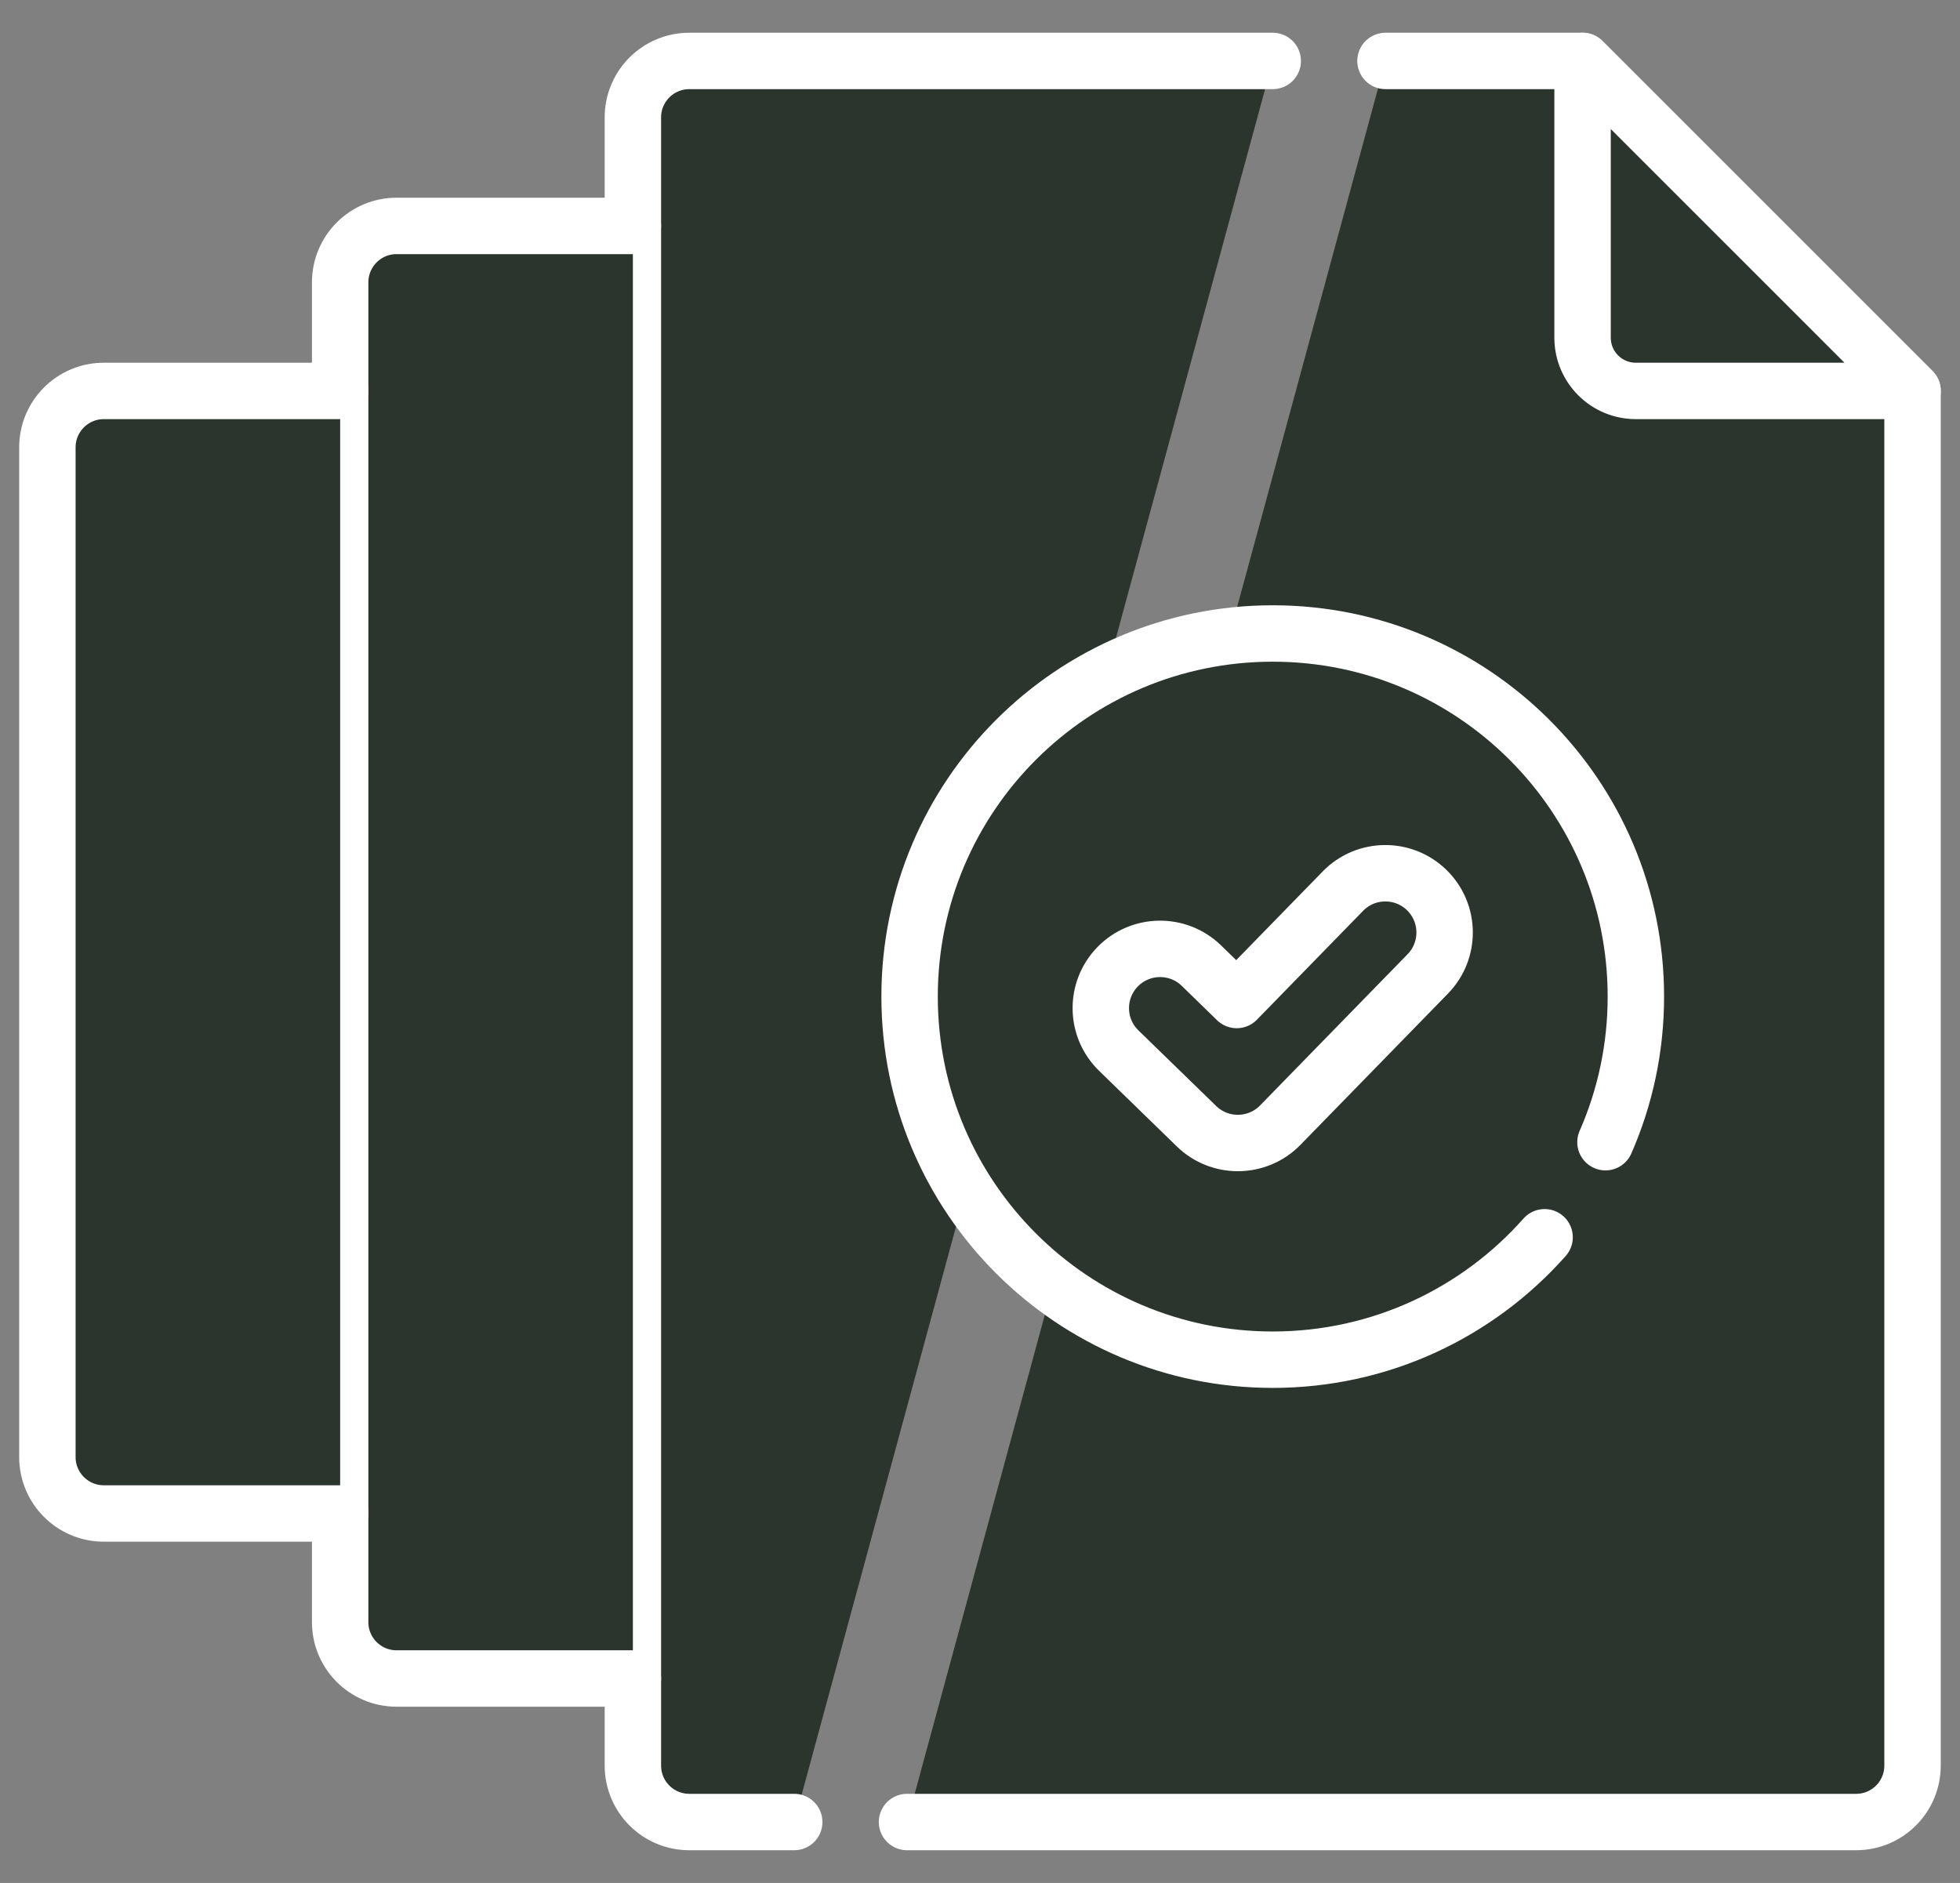
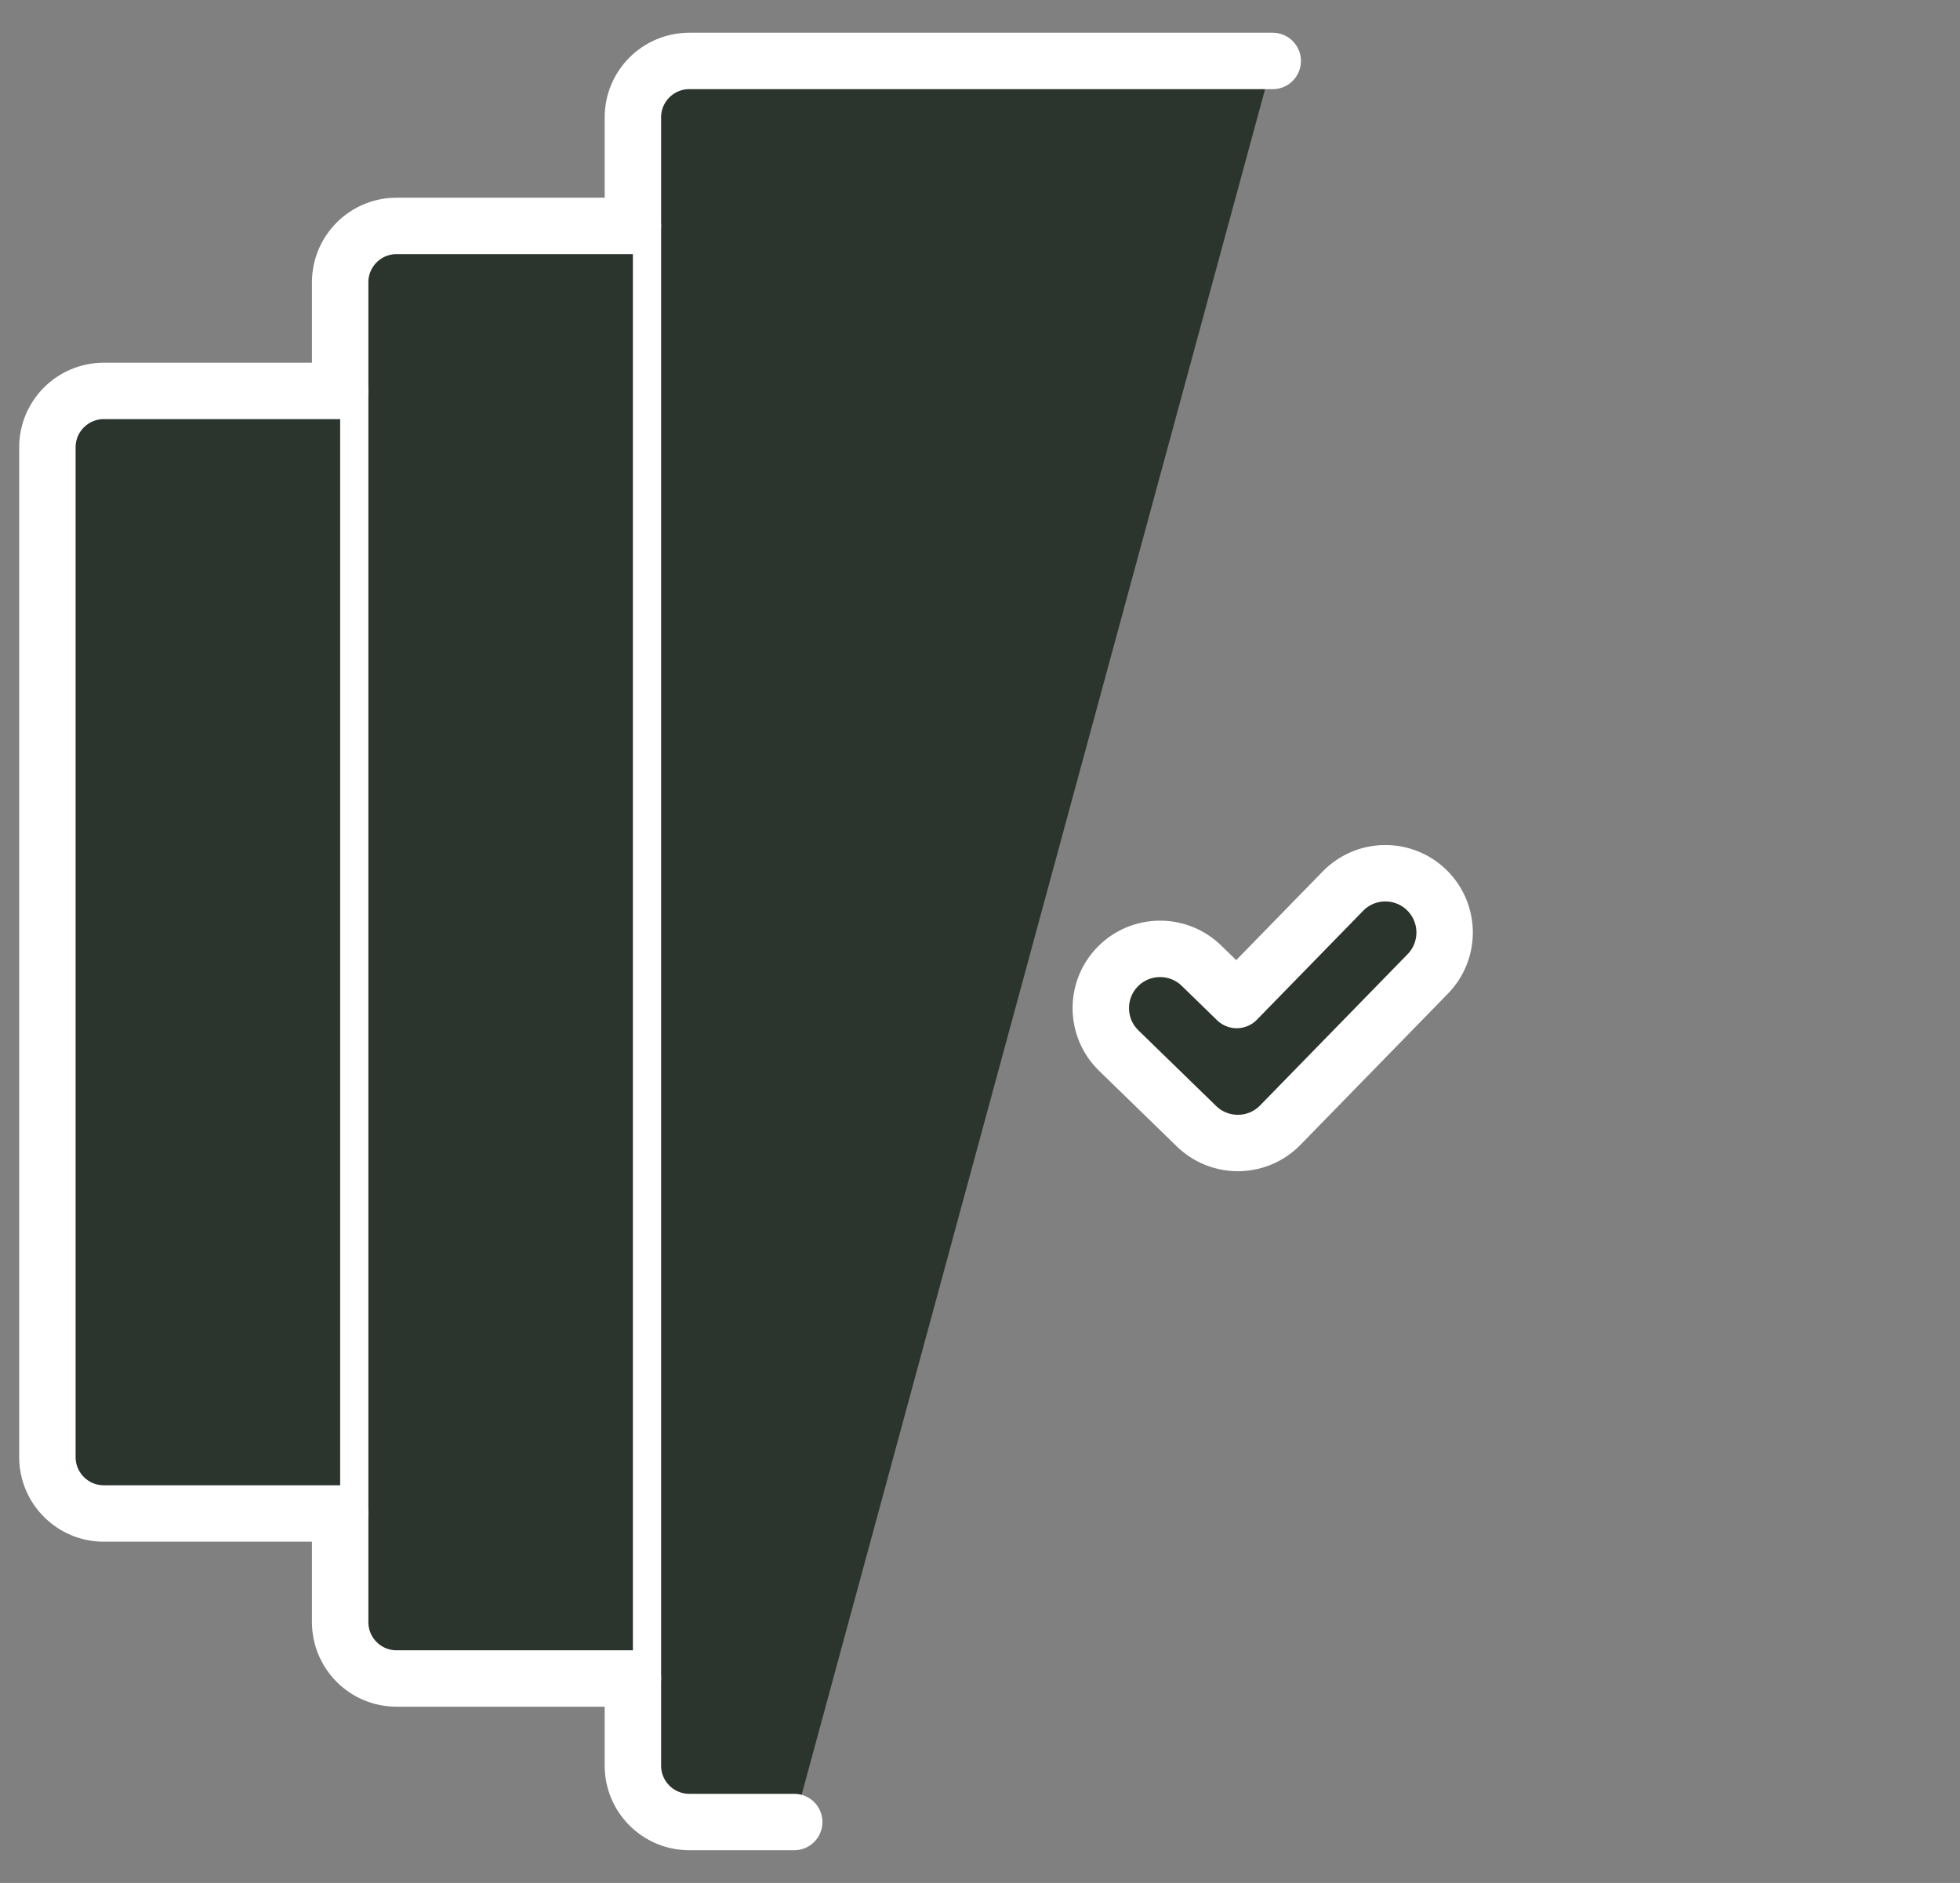
<svg xmlns="http://www.w3.org/2000/svg" width="51" height="49" viewBox="0 0 51 49" fill="none">
  <rect x="0" y="0" width="51" height="49" fill="#808080" stroke="none" />
  <path d="M33.117 1.586H17.936C17.125 1.586 16.468 2.243 16.468 3.054V45.946C16.468 46.757 17.125 47.414 17.936 47.414H20.666" stroke="#ffffff" stroke-width="1.468" stroke-miterlimit="10" stroke-linecap="round" stroke-linejoin="round" fill="#2b352d" />
-   <path d="M23.601 47.414H48.297C49.108 47.414 49.765 46.757 49.765 45.946V10.173L41.178 1.586H36.051" stroke="#ffffff" stroke-width="1.468" stroke-miterlimit="10" stroke-linecap="round" stroke-linejoin="round" fill="#2b352d" />
-   <path d="M42.565 10.173H49.766L41.179 1.586V8.787C41.179 9.552 41.799 10.173 42.565 10.173Z" stroke="#ffffff" stroke-width="1.468" stroke-miterlimit="10" stroke-linecap="round" stroke-linejoin="round" fill="#2b352d" />
  <path d="M16.468 5.879H10.318C9.508 5.879 8.851 6.537 8.851 7.347V42.211C8.851 43.022 9.508 43.679 10.318 43.679H16.468" stroke="#ffffff" stroke-width="1.468" stroke-miterlimit="10" stroke-linecap="round" stroke-linejoin="round" fill="#2b352d" />
  <path d="M8.851 39.385H2.701C1.891 39.385 1.233 38.728 1.233 37.917V11.641C1.233 10.83 1.891 10.173 2.701 10.173H8.851" stroke="#ffffff" stroke-width="1.468" stroke-miterlimit="10" stroke-linecap="round" stroke-linejoin="round" fill="#2b352d" />
-   <path d="M41.775 29.723C42.284 28.563 42.566 27.282 42.566 25.934C42.566 20.715 38.335 16.485 33.117 16.485C27.898 16.485 23.668 20.715 23.668 25.934C23.668 31.152 27.898 35.383 33.117 35.383C35.932 35.383 38.46 34.151 40.191 32.197" stroke="#ffffff" stroke-width="1.468" stroke-miterlimit="10" stroke-linecap="round" stroke-linejoin="round" fill="#2b352d" />
  <path d="M32.209 29.744C31.822 29.744 31.434 29.599 31.134 29.308L29.111 27.34C28.5 26.746 28.486 25.77 29.08 25.159C29.674 24.549 30.65 24.535 31.261 25.128L32.18 26.023L34.944 23.189C35.538 22.58 36.515 22.568 37.124 23.162C37.734 23.757 37.746 24.733 37.152 25.343L33.313 29.279C33.011 29.589 32.61 29.744 32.209 29.744Z" stroke="#ffffff" stroke-width="1.468" stroke-miterlimit="10" stroke-linecap="round" stroke-linejoin="round" fill="#2b352d" />
</svg>